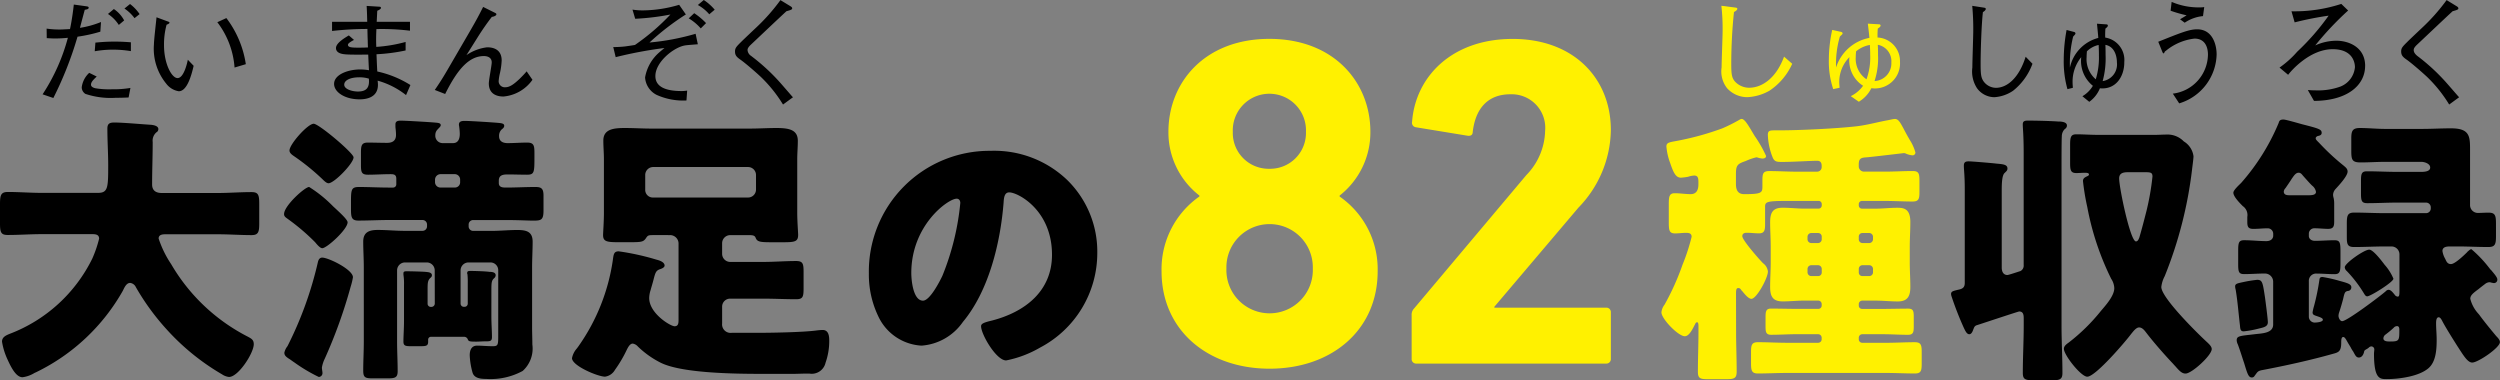
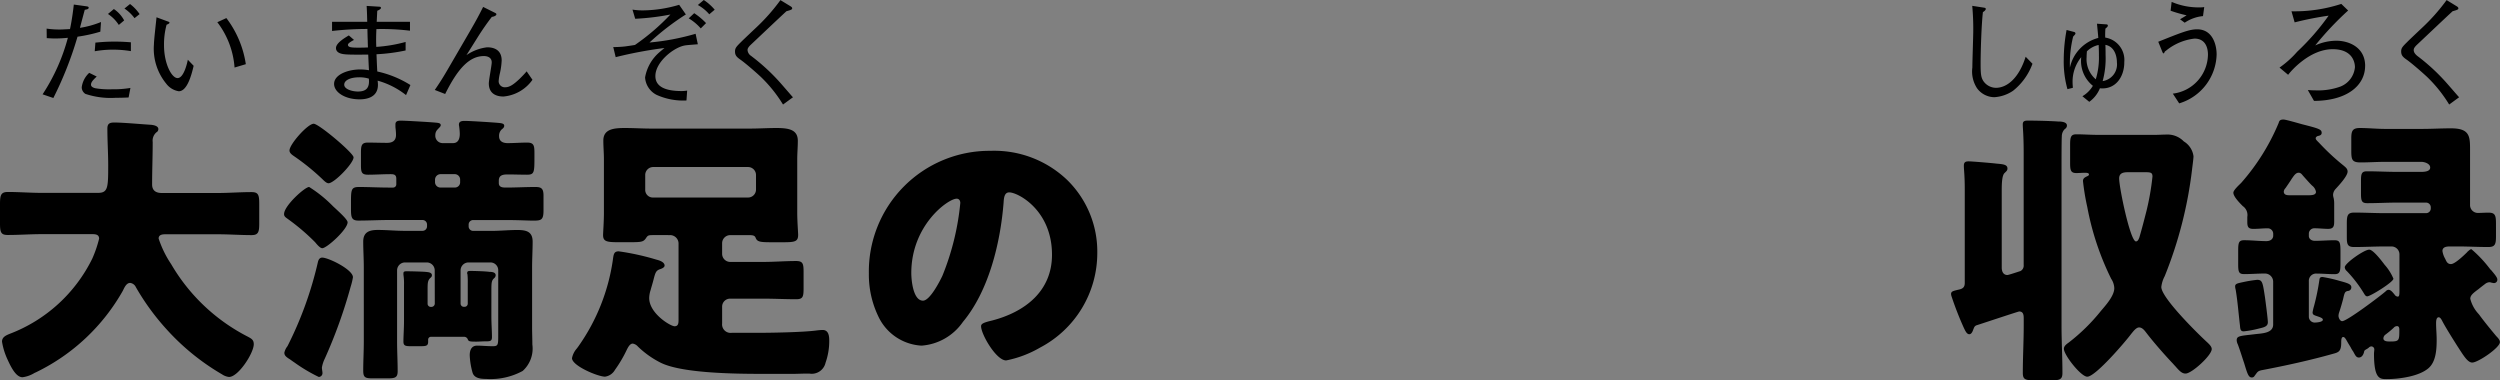
<svg xmlns="http://www.w3.org/2000/svg" viewBox="0 0 276.839 42.121">
  <rect x="0" y="0" width="276.839" height="42.121" fill="#808080" stroke="none" />
  <defs>
    <style>
      .cls-1 {
        fill: #fff100;
      }
    </style>
  </defs>
  <g id="lead_sub03" transform="translate(138.419 21.06)">
    <g transform="translate(-138.419 -21.06)">
      <path d="M124.219,10.759c-.01-.013-.073-.073-.086-.086-.184-.21-1.151-1.326-1.351-1.548a21.913,21.913,0,0,0-3.208-2.95c-.286-.248-.385-.432-.385-.645,0-.137.06-.3.359-.582.162-.149,3.1-2.938,3.952-3.716.521-.137.633-.2.633-.312s-.086-.172-.184-.235L122.832,0a21.457,21.457,0,0,1-2.75,3.1c-.226.213-1.329,1.253-1.574,1.5-.521.521-.709.693-.709,1.078,0,.432.175.62.62.928.509.359,1.561,1.265,2.219,1.873a15.18,15.18,0,0,1,2.477,3.087ZM113.81,7.291c0-2.047-1.771-2.791-3.2-2.791a5.758,5.758,0,0,0-2.327.521,33.943,33.943,0,0,1,3.643-3.866l-.757-.731a16.661,16.661,0,0,1-5.516.817l.35,1.227a36.337,36.337,0,0,1,3.764-.744,26.345,26.345,0,0,1-3.481,3.993,10.8,10.8,0,0,1-1.958,1.758l.954.8c.261-.359,2.356-2.836,4.934-2.836,2.416,0,2.464,1.758,2.464,1.993a2.55,2.55,0,0,1-1.609,2.146,7.246,7.246,0,0,1-2.728.42c-.308,0-.531-.013-.881-.035l.684,1.2c3.666-.013,5.662-1.71,5.662-3.879m11.305,20.626c-.318.315-1.357,1.326-1.8,1.326-.378,0-.506-.283-.629-.569a2.454,2.454,0,0,1-.315-.881c0-.474.5-.505.849-.505h.852c1.135,0,2.241.064,3.376.064.757,0,.852-.315.852-1.2V24.8c0-.916-.064-1.262-.82-1.262-.41,0-.788.032-1.167.032a.865.865,0,0,1-.884-.887V16.532c0-1.481-.064-2.33-2.114-2.33-1.071,0-2.143.064-3.217.064h-4.069c-.944,0-1.86-.1-2.807-.1-.82,0-.944.347-.944,1.135v1.418c0,.976.1,1.259,1.04,1.259.884,0,1.8-.064,2.712-.064h4.006c.347,0,.979.191.979.633s-.661.477-.979.477h-2.68c-1.1,0-2.206-.064-3.344-.064-.6,0-.661.283-.661,1.071V21.39c0,.82.064,1.1.693,1.1,1.106,0,2.21-.064,3.313-.064h3.217a.522.522,0,0,1,.505.505v.159a.519.519,0,0,1-.505.505H116c-1.135,0-2.27-.064-3.4-.064-.757,0-.82.347-.82,1.262v1.418c0,.82.064,1.135.82,1.135,1.135,0,2.27-.064,3.4-.064h.76a.883.883,0,0,1,.849.916V32.05c0,.537,0,.788-.188.788a.45.45,0,0,1-.347-.219c-.159-.191-.41-.537-.664-.537a.441.441,0,0,0-.315.159c-.566.505-4.289,3.313-4.826,3.313-.251,0-.41-.378-.41-.6a1.353,1.353,0,0,1,.064-.347c.223-.661.347-1.135.442-1.481.159-.7.191-.852.537-.916a.393.393,0,0,0,.378-.41c0-.347-.442-.474-1.262-.693a15.135,15.135,0,0,0-1.923-.442c-.223,0-.318.064-.347.283a24.638,24.638,0,0,1-.6,2.934,5.442,5.442,0,0,0-.159.693c0,.223.1.286.35.378.471.159.788.254.788.442,0,.286-.82.315-.852.315a.655.655,0,0,1-.7-.661v-3.91a.805.805,0,0,1,.884-.852c.633,0,1.294.064,1.955.064.6,0,.664-.283.664-1.23V27.857c0-1.008-.064-1.262-.664-1.262-.725,0-1.45.064-2.175.064-.378,0-.664-.219-.664-.537v-.283a.6.6,0,0,1,.633-.569c.505,0,1.008.064,1.513.064.569,0,.661-.283.661-.788V22.589a2.865,2.865,0,0,0-.06-.661,1.649,1.649,0,0,1-.064-.347,1,1,0,0,1,.251-.633c.347-.378,1.358-1.45,1.358-1.955,0-.318-.223-.474-.442-.664a25.46,25.46,0,0,1-2.712-2.521c-.286-.283-.378-.378-.378-.5s.092-.191.219-.254c.191-.032.442-.092.442-.347,0-.378-.251-.471-2.114-.944-.378-.1-1.86-.537-2.114-.537-.41,0-.471.159-.534.378a23.934,23.934,0,0,1-4.165,6.654c-.219.219-.852.788-.852,1.071,0,.442.728,1.167,1.043,1.485a1.2,1.2,0,0,1,.5,1.2v.471c0,.537.032.852.664.852.534,0,1.071-.064,1.577-.064a.607.607,0,0,1,.629.6v.219c0,.286-.219.6-.757.6-.82,0-1.64-.1-2.461-.1-.6,0-.661.283-.661,1.167v1.485c0,.849.064,1.1.661,1.1.757,0,1.516-.064,2.3-.064a.908.908,0,0,1,.912.884v4.762c0,.976-1.23.976-2.019,1.071-1.545.191-2.019.159-2.019.664a1.149,1.149,0,0,0,.127.471c.315.852.506,1.516.693,2.051.347,1.135.474,1.609.852,1.609a.344.344,0,0,0,.315-.188c.318-.41.318-.537.852-.633,2.62-.5,5.236-1.071,7.824-1.8.6-.159.912-.254.912-1.23,0-.254,0-.633.223-.633.188,0,.347.35.442.505.064.127.283.474.378.633a3.058,3.058,0,0,0,.283.471c.254.474.347.664.633.664.315,0,.5-.315.566-.6.032-.156.032-.188.315-.347a.965.965,0,0,0,.223-.159.406.406,0,0,1,.283-.124.333.333,0,0,1,.315.378c0,.1-.032.283-.032.442,0,2.8.664,2.8,1.389,2.8,1.358,0,3.564-.283,4.635-1.2.852-.722.916-2.111.916-3.182,0-.6-.064-1.2-.064-1.8,0-.159,0-.664.286-.664.156,0,.251.159.347.315.347.7,1.262,2.146,1.7,2.839.664,1.011,1.138,1.86,1.672,1.86.633,0,3.062-1.637,3.062-2.267,0-.254-.254-.505-.41-.664-.6-.725-1.2-1.45-1.768-2.21a2.65,2.65,0,0,0-.251-.315,3.824,3.824,0,0,1-.852-1.609c0-.378.315-.629.916-1.071.188-.159.439-.35.725-.569a.875.875,0,0,1,.471-.191.928.928,0,0,1,.286.064c.064,0,.156.032.219.032a.372.372,0,0,0,.378-.41c0-.251-.442-.725-.693-1.04-.064-.032-.1-.1-.127-.127a13.673,13.673,0,0,0-2.051-2.178c-.156,0-.347.219-.471.315m-7.76,8.205c.219,0,.251.219.251.378,0,1.23,0,1.326-1.04,1.326-.251,0-.725,0-.725-.347a.539.539,0,0,1,.219-.41,10.542,10.542,0,0,0,.916-.76.5.5,0,0,1,.378-.188M105.5,21.613c-.286,0-.7,0-.7-.41a.628.628,0,0,1,.191-.382c.127-.188.566-.82.693-1.04.191-.254.41-.664.757-.664.223,0,.347.159.474.318.283.315.725.82,1.011,1.1a1.116,1.116,0,0,1,.439.7c0,.347-.439.378-.849.378Zm-3.659,9.366a14.047,14.047,0,0,0-1.545.251c-.569.127-.884.159-.884.474a1.57,1.57,0,0,0,.064.378c.219,1.326.315,2.648.474,3.974.029.378.06.629.407.629a11.31,11.31,0,0,0,1.7-.315c.537-.127.979-.219.979-.693,0-.378-.254-2.3-.315-2.744-.254-1.672-.286-1.955-.884-1.955m9.716-1.389a.59.59,0,0,0,.219.41,14.237,14.237,0,0,1,1.892,2.461c.1.159.191.347.378.347.347,0,2.9-1.577,2.9-1.955a5.472,5.472,0,0,0-.979-1.545c-.283-.378-1.259-1.672-1.7-1.672-.569,0-2.712,1.513-2.712,1.955M97.361,5.965c0-.782-.318-2.728-2.162-2.728-.874,0-1.815.385-4.3,1.377l.381.941c.083.21.137.347.2.347s.1-.086.146-.2c.054-.038.149-.111.181-.137a6.04,6.04,0,0,1,3.109-1.3c1.11,0,1.488.865,1.488,1.784a4.419,4.419,0,0,1-3.891,4.311l.706,1.078a5.814,5.814,0,0,0,4.146-5.475M95.991.773a2.352,2.352,0,0,1-.445.035A7.552,7.552,0,0,1,92.382.2l-.114.979a14.892,14.892,0,0,0,1.771.509c-.1.064-.61.372-.728.436l.518.382a4.307,4.307,0,0,1,2.025-.731Zm-11.664,5.3a8.2,8.2,0,0,1-.347,2.7,2.94,2.94,0,0,1-1.014-2.464c0-.2.013-.35.032-.633a2.631,2.631,0,0,1,1.3-.706c.01.2.032.582.032,1.1m1.993.842a1.869,1.869,0,0,1-1.58,2.06,9.56,9.56,0,0,0,.324-2.9c0-.531-.01-.89-.019-1.113,1.129.21,1.275,1.462,1.275,1.955m.811-.01a2.509,2.509,0,0,0-2.108-2.753,9.355,9.355,0,0,1,.022-.989,1.815,1.815,0,0,0,.169-.149.282.282,0,0,0,.1-.175.133.133,0,0,0-.137-.146l-1.065-.076c.051.534.114,1.141.146,1.574a4.339,4.339,0,0,0-3.144,3.284,12.543,12.543,0,0,1,.359-3.434c.127-.137.254-.261.254-.334,0-.1-.064-.162-.181-.184l-.8-.213a18.133,18.133,0,0,0-.315,3.271,11.3,11.3,0,0,0,.41,3.284l.6-.149c-.01-.2-.032-.432-.032-.607a4.284,4.284,0,0,1,.96-2.788,3.528,3.528,0,0,0,1.288,3.173,3.267,3.267,0,0,1-1.16,1.154l.76.62a3.429,3.429,0,0,0,1.179-1.5c1.784.175,2.7-1.338,2.7-2.861m-10.154.159-.769-.792c-.728,2.33-2.035,3.443-3.3,3.443A1.715,1.715,0,0,1,71.556,9c-.273-.407-.327-.753-.327-1.981,0-1.424.1-4.387.254-5.688.146-.076.315-.235.315-.334,0-.124-.051-.137-.305-.175L70.3.637a27.427,27.427,0,0,1,.114,2.775c0,.582-.1,3.4-.1,4.05a3.392,3.392,0,0,0,.518,2.3,2.4,2.4,0,0,0,1.917.992,4.135,4.135,0,0,0,2.079-.718,6.788,6.788,0,0,0,2.14-2.976M70.735,36.027c.505-.159,4.67-1.545,4.762-1.545.474,0,.505.407.505.788v.788c0,1.733-.1,3.468-.1,5.233,0,.76.318.82,1.421.82h1.545c1.1,0,1.421-.06,1.421-.82,0-1.764-.1-3.5-.1-5.233V18.4c0-.6,0-2.839.032-3.313a1.136,1.136,0,0,1,.283-.757c.159-.127.283-.223.283-.442,0-.41-.661-.442-.976-.442-.979-.064-2.365-.1-3.345-.1-.315,0-.569.032-.569.41,0,.474.1,1.135.1,3.249V29.338a.676.676,0,0,1-.347.664c-.1.032-1.326.442-1.45.442-.474,0-.633-.41-.633-.82V21.107c0-.82.032-1.7.315-1.955.223-.223.318-.286.318-.505,0-.442-.506-.474-1.2-.537-.474-.06-2.712-.251-3.093-.251-.315,0-.534.064-.534.474,0,.474.1,1.04.1,2.616V31.325c0,.537-.286.664-.76.757-.5.127-.757.159-.757.474a1.18,1.18,0,0,0,.064.286,35.594,35.594,0,0,0,1.357,3.468c.156.315.315.693.6.693.254,0,.378-.347.442-.534.1-.223.1-.318.315-.442m13.626-21.1c-.944,0-1.8-.064-2.521-.064-.633,0-.7.318-.7,1.23v1.927c0,.82.064,1.135.7,1.135.283,0,.693-.032.881-.032.223,0,.506,0,.506.188,0,.1-.1.159-.188.191-.254.127-.474.219-.474.537a25.615,25.615,0,0,0,.474,2.868,30.5,30.5,0,0,0,2.648,7.951,2.028,2.028,0,0,1,.346,1.04c0,.852-.944,1.892-1.481,2.524a20.863,20.863,0,0,1-3.564,3.5c-.223.159-.537.378-.537.693,0,.693,1.892,3.09,2.588,3.09.912,0,4.225-3.879,4.858-4.731.188-.219.534-.725.881-.725.318,0,.569.283.757.537.82,1.071,1.895,2.3,2.839,3.31.159.159.286.318.41.442.442.505.728.82,1.138.82.693,0,2.9-2.019,2.9-2.712,0-.283-.283-.537-.474-.725-1.04-.947-5.109-4.953-5.109-6.152a3.359,3.359,0,0,1,.378-1.2,45.986,45.986,0,0,0,3.03-11.827c.032-.315.156-1.167.156-1.453a2.249,2.249,0,0,0-1.071-1.637,2.515,2.515,0,0,0-1.955-.76c-.378,0-.757.032-1.167.032Zm4.953,4.133c.693,0,.947,0,.947.474a28.264,28.264,0,0,1-.664,3.815c-.251.979-.5,1.955-.788,2.934-.064.159-.156.442-.378.442-.629,0-1.86-5.961-1.86-6.972,0-.629.505-.693,1.008-.693Z" transform="translate(148.096 0.009)" />
-       <path class="cls-1" d="M118.93,5.642a7.068,7.068,0,0,1-.41,2.7,2.742,2.742,0,0,1-1.189-2.467c0-.2.013-.347.038-.633a3.313,3.313,0,0,1,1.523-.706c.013.2.038.585.038,1.1m2.343.842a1.958,1.958,0,0,1-1.86,2.057,8.154,8.154,0,0,0,.385-2.9c0-.531-.013-.89-.025-1.116a1.848,1.848,0,0,1,1.5,1.958m.954-.013a2.614,2.614,0,0,0-2.48-2.75,7.9,7.9,0,0,1,.025-.992,1.585,1.585,0,0,0,.2-.146.264.264,0,0,0,.111-.175.146.146,0,0,0-.159-.149l-1.253-.073c.06.531.137,1.138.172,1.574a4.822,4.822,0,0,0-3.691,3.284,10.694,10.694,0,0,1,.423-3.433c.146-.137.3-.261.3-.334,0-.1-.073-.162-.21-.188l-.941-.21a15.479,15.479,0,0,0-.372,3.271,9.672,9.672,0,0,0,.483,3.284l.706-.149c-.013-.2-.038-.432-.038-.607a3.926,3.926,0,0,1,1.129-2.788,3.31,3.31,0,0,0,1.51,3.173,3.585,3.585,0,0,1-1.364,1.151l.893.62a3.61,3.61,0,0,0,1.389-1.5,2.778,2.778,0,0,0,3.173-2.864m-11.935.162-.906-.792c-.852,2.327-2.391,3.443-3.879,3.443a2.135,2.135,0,0,1-1.583-.718c-.324-.407-.385-.757-.385-1.981a56.706,56.706,0,0,1,.3-5.688c.175-.076.372-.238.372-.337,0-.124-.06-.137-.359-.172L102.45.2a22.829,22.829,0,0,1,.137,2.775c0,.585-.111,3.408-.111,4.053a3,3,0,0,0,.607,2.3,3.023,3.023,0,0,0,2.254.992,5.449,5.449,0,0,0,2.442-.718,7.007,7.007,0,0,0,2.515-2.976m-6.222,25.459c0-.41.032-.629.251-.629a.329.329,0,0,1,.283.156.843.843,0,0,0,.159.191c.283.347.693.849,1.011.849.566,0,1.828-2.3,1.828-3.027a1.309,1.309,0,0,0-.537-.916c-.41-.41-2.3-2.553-2.3-2.995,0-.283.223-.378.474-.378.474,0,.916.064,1.386.064.6,0,.664-.378.664-.979V22.44c0-.633.347-.633,3.5-.633h2.429a.352.352,0,0,1,.347.347v.127a.36.36,0,0,1-.347.382H111.7c-.82,0-1.64-.1-2.461-.1-1.043,0-1.389.474-1.389,1.609,0,.881.064,1.8.064,2.715v1.729c0,.887-.064,1.8-.064,2.715,0,1.04.286,1.605,1.389,1.605.82,0,1.64-.092,2.461-.092h1.481a.391.391,0,0,1,.378.41v.124a.367.367,0,0,1-.378.385h-2.4c-.947,0-1.892-.032-2.839-.032-.537,0-.6.315-.6.912V35.72c0,.629.06.912.629.912.947,0,1.892-.064,2.807-.064h2.4a.394.394,0,0,1,.378.413v.127a.391.391,0,0,1-.378.41h-3.437c-1.075,0-2.146-.064-3.249-.064-.7,0-.757.347-.757,1.1v1.2c0,.817.06,1.164.757,1.164,1.071,0,2.175-.06,3.249-.06H120.66c1.075,0,2.146.06,3.217.06.7,0,.757-.315.757-1.132v-1.23c0-.757-.06-1.1-.757-1.1-1.071,0-2.143.064-3.217.064h-2.616a.389.389,0,0,1-.378-.41v-.127a.392.392,0,0,1,.378-.413h2.27c.947,0,1.863.064,2.807.064.569,0,.633-.283.633-.912V34.648c0-.661-.064-.912-.633-.912-.944,0-1.86.032-2.807.032h-2.27a.365.365,0,0,1-.378-.382v-.127a.389.389,0,0,1,.378-.41h1.482c.82,0,1.64.092,2.461.092,1.1,0,1.389-.6,1.389-1.605,0-.912-.064-1.8-.064-2.715V26.891c0-.919.064-1.834.064-2.747,0-1.45-.7-1.577-1.421-1.577-.82,0-1.64.1-2.429.1h-1.513a.357.357,0,0,1-.347-.378v-.127a.35.35,0,0,1,.347-.35H120.6c1.008,0,2.019.064,3.027.064.629,0,.757-.251.757-.976V19.6c0-.82-.064-1.1-.757-1.1-1.008,0-2.019.064-3.027.064h-2.337a.581.581,0,0,1-.6-.6v-.188c0-.664.251-.76.852-.792.442-.029,4.13-.471,4.162-.471a.819.819,0,0,1,.286.092,2.475,2.475,0,0,0,.661.159.315.315,0,0,0,.315-.315,5.08,5.08,0,0,0-.6-1.354c-.1-.159-.159-.283-.223-.378-.188-.347-.347-.629-.474-.884-.41-.757-.6-1.1-.976-1.1-.191,0-.661.127-.884.159-1.167.219-2.27.534-3.437.661-2.241.251-6.279.442-8.549.442h-.442c-.537,0-.757.032-.757.505a7.247,7.247,0,0,0,.569,2.581c.219.41.471.41,1.071.41,1.167,0,3.122-.127,3.815-.127.378,0,.505.223.505.569v.127a.5.5,0,0,1-.505.509h-2.27c-1.008,0-2.019-.064-3.027-.064-.7,0-.76.283-.76,1.071v.6c0,.725-.06.884-2.016.884-.82,0-.916-.633-.916-1.167V18.845c0-.976.156-1.135,1.071-1.45a6.509,6.509,0,0,1,1.167-.41.4.4,0,0,1,.191.032,2.348,2.348,0,0,0,.5.1c.191,0,.41-.064.41-.286a13.525,13.525,0,0,0-1.259-2.206c-.633-1.043-1.075-1.895-1.453-1.895a.593.593,0,0,0-.251.1,17.768,17.768,0,0,1-1.892.947,31.243,31.243,0,0,1-4.89,1.358c-.979.188-1.294.188-1.294.661a6.983,6.983,0,0,0,.41,1.8c.347,1.008.6,1.64,1.2,1.64a6.667,6.667,0,0,0,.788-.1A2.455,2.455,0,0,1,99.433,19c.35,0,.474.159.474.7v.283c0,.569-.188,1.075-.852,1.075-.6,0-1.167-.1-1.764-.1s-.664.347-.664,1.2v2.019c0,.916.064,1.23.7,1.23.41,0,.82-.064,1.23-.064.315,0,.6.064.6.442a22.215,22.215,0,0,1-1.008,3.09,27.845,27.845,0,0,1-1.987,4.416,1.684,1.684,0,0,0-.35.852c0,.725,1.863,2.651,2.588,2.651.505,0,.884-.852,1.135-1.326.032-.1.127-.223.223-.223.156,0,.156.286.156.474v.569c0,1.481-.064,2.963-.064,4.444,0,.757.286.82,1.167.82h1.927c.944,0,1.2-.1,1.2-.852,0-1.481-.064-2.931-.064-4.413Zm13.972-5.611a.412.412,0,0,1-.378-.413v-.283a.392.392,0,0,1,.378-.413h.788a.42.42,0,0,1,.41.413v.283a.42.42,0,0,1-.41.413Zm-5.646,0a.42.42,0,0,1-.41-.41v-.286a.42.42,0,0,1,.41-.413h.788a.394.394,0,0,1,.378.413v.283a.415.415,0,0,1-.378.413Zm6.435,2.454a.42.42,0,0,1,.41.413v.378a.42.42,0,0,1-.41.413h-.788a.392.392,0,0,1-.378-.413v-.378a.412.412,0,0,1,.378-.413Zm-5.646,0a.415.415,0,0,1,.378.413v.378a.394.394,0,0,1-.378.413H112.4a.42.42,0,0,1-.41-.413v-.378a.42.42,0,0,1,.41-.413ZM68.153,39.3a.491.491,0,0,0,.518.521H89.692a.494.494,0,0,0,.521-.521v-5.15a.492.492,0,0,0-.521-.521H77.312v-.1l9.312-10.978a12.561,12.561,0,0,0,3.589-8.587c0-5.723-4.111-10.094-10.873-10.094-6.816,0-10.774,4.266-11.137,9.159a.5.5,0,0,0,.416.623l5.726.938c.362.051.572-.1.572-.416C75.23,11.463,76.686,10,79.08,10a3.717,3.717,0,0,1,3.853,4.06,7.24,7.24,0,0,1-2.082,4.89L68.41,33.733a.978.978,0,0,0-.258.728Zm-20.512-10a4.785,4.785,0,1,1,9.566,0,4.786,4.786,0,1,1-9.566,0M52.409,18.25a3.969,3.969,0,0,1-4.06-4.1,4.053,4.053,0,1,1,8.1,0,3.97,3.97,0,0,1-4.053,4.1ZM40.459,29.606c0,6.514,5.1,10.781,11.966,10.781S64.389,36.12,64.389,29.606a9.778,9.778,0,0,0-4.216-8.285v-.1a8.894,8.894,0,0,0,3.411-7.064C63.584,8.7,59.575,3.864,52.4,3.864S41.219,8.7,41.219,14.152a8.832,8.832,0,0,0,3.433,7.064v.1a9.818,9.818,0,0,0-4.193,8.285" transform="translate(88.167 0.44)" />
      <path d="M105.93,22c.283,0,.41.223.41.474a28.531,28.531,0,0,1-1.987,8.075c-.315.661-1.389,2.744-2.146,2.744-1.1,0-1.294-2.3-1.294-3.058,0-5.331,4.1-8.234,5.017-8.234m3.723-5.3A13.365,13.365,0,0,0,96.214,30.294a10.646,10.646,0,0,0,1.043,4.731,5.618,5.618,0,0,0,4.794,3.249,6.106,6.106,0,0,0,4.572-2.62c2.9-3.468,4.165-8.832,4.511-13.216.032-.566.1-1.135.629-1.135.947,0,4.731,1.955,4.731,6.908,0,4.038-2.995,6.339-6.654,7.287-.916.219-1.2.347-1.2.629,0,.884,1.672,3.786,2.775,3.786a12.1,12.1,0,0,0,3.755-1.421,11.82,11.82,0,0,0,6.339-10.472,11.086,11.086,0,0,0-3.344-8.1,11.68,11.68,0,0,0-8.514-3.217M87.812,10.768l-.089-.086c-.184-.213-1.151-1.326-1.351-1.551a22.15,22.15,0,0,0-3.208-2.947.85.85,0,0,1-.385-.645c0-.137.064-.3.359-.582.162-.149,3.1-2.938,3.952-3.716.521-.137.633-.2.633-.312s-.086-.175-.184-.235L86.422.013a21.433,21.433,0,0,1-2.75,3.1c-.223.21-1.326,1.253-1.574,1.5-.521.518-.706.693-.706,1.078,0,.432.172.62.617.928.509.359,1.564,1.265,2.219,1.873a15.285,15.285,0,0,1,2.48,3.084ZM77.276,4.905l-.248-1.164a26.47,26.47,0,0,1-5.106.966A27.938,27.938,0,0,1,75.95,1.6L75.206.531a14.379,14.379,0,0,1-4.038.62,7.3,7.3,0,0,1-1.129-.086l.3,1.014a27.225,27.225,0,0,0,3.9-.471,24.526,24.526,0,0,1-3.926,3.37c-.273.051-.906.137-1.078.162a12.114,12.114,0,0,1-1.326.073l.27,1.116a46.225,46.225,0,0,1,5.4-1.014c-.261.223-.423.347-.572.483a4.749,4.749,0,0,0-1.574,2.775,2.332,2.332,0,0,0,1.278,1.933,7.136,7.136,0,0,0,3.306.62l.076-1.094a3.807,3.807,0,0,1-.607.051c-1.71,0-2.912-.432-2.912-1.66,0-1.561,2.019-3.16,3.233-3.383.248-.051,1.167-.111,1.462-.137m.916-2.343a7.293,7.293,0,0,0-1.313-1.1l-.607.572A5.549,5.549,0,0,1,77.6,3.147Zm.957-1.485A5.613,5.613,0,0,0,77.934,0l-.658.556a4.418,4.418,0,0,1,1.265,1.027ZM74.192,26.034a.939.939,0,0,1,.947.884V35.34c0,.41,0,.788-.442.788s-2.807-1.418-2.807-3.122a2.973,2.973,0,0,1,.156-.884c.127-.474.223-.757.318-1.135.219-.852.283-1.04.788-1.2.188-.064.442-.191.442-.378,0-.378-.537-.569-.916-.661a27.428,27.428,0,0,0-4.165-.916c-.566,0-.566.378-.661,1.04a22.005,22.005,0,0,1-3.723,9.369c-.064.1-.156.219-.251.347a2.27,2.27,0,0,0-.537,1.071c0,.852,2.871,2.051,3.659,2.051a1.5,1.5,0,0,0,1.1-.757A13.979,13.979,0,0,0,69.4,38.748c.127-.254.347-.7.661-.7a.944.944,0,0,1,.569.318,10.216,10.216,0,0,0,2.461,1.764C75.327,41.3,81.005,41.4,84.35,41.4h3.5c.505,0,1.008-.032,1.513-.032h.254a1.569,1.569,0,0,0,1.8-1.2,7.218,7.218,0,0,0,.41-2.461c0-.474-.064-1.167-.725-1.167a6.563,6.563,0,0,0-.757.064c-1.485.188-4.858.251-6.435.251H81.037a.942.942,0,0,1-1.071-1.04v-1.86a.881.881,0,0,1,.881-.884h3.659c1.23,0,2.429.064,3.659.064.757,0,.82-.286.82-1.23V30.135c0-.916-.064-1.23-.82-1.23-1.23,0-2.429.1-3.659.1H80.846a.9.9,0,0,1-.881-.884v-1.2a.9.9,0,0,1,.881-.884H82.96c.474,0,.633.064.725.318.191.471.6.471,2.051.471h.947c1.326,0,1.7-.06,1.7-.82,0-.251-.1-1.513-.1-2.429V17.644c0-.693.064-1.354.064-2.051,0-1.23-.979-1.418-2.365-1.418-.979,0-1.987.064-2.966.064H72.142c-.976,0-1.955-.064-2.963-.064-1.23,0-2.368.127-2.368,1.386,0,.7.064,1.389.064,2.082v5.929c0,.979-.092,2.178-.092,2.461,0,.728.439.788,1.733.788h.947c1.45,0,1.736,0,2.019-.378.283-.41.251-.41,1.071-.41ZM71.449,19.38a.882.882,0,0,1,.884-.884h10.5a.882.882,0,0,1,.884.884v1.609a.882.882,0,0,1-.884.884h-10.5a.844.844,0,0,1-.884-.884ZM58.961,8.835,58.319,7.9c-.213.261-.509.56-.744.795-.62.595-1.116.966-1.6.966a.678.678,0,0,1-.757-.671,5.618,5.618,0,0,1,.149-.916A7.95,7.95,0,0,0,55.553,6.7c0-1.09-.728-1.462-1.609-1.462a5.1,5.1,0,0,0-2.292.868l1.3-2.07c.471-.744.966-1.462,1.513-2.168.334-.038.505-.184.505-.286,0-.06-.035-.1-.124-.146L53.5.766c-.41.817-.658,1.313-1.574,2.887l-1.86,3.2C49.3,8.177,48.9,8.87,48.145,9.96l1.151.448c1.462-2.95,2.753-4.2,4.3-4.2.172,0,.855.038.855.7,0,.334-.321,1.955-.321,2.327,0,1.167.865,1.453,1.621,1.453a4.4,4.4,0,0,0,3.208-1.847M40.846,8.711c.1,1-.27,1.424-1.214,1.424-.582,0-1.513-.235-1.513-.757s.744-.817,1.65-.817a3.4,3.4,0,0,1,1.078.149m4.6.706a11.486,11.486,0,0,0-3.666-1.5c-.025-.27-.076-1.609-.089-1.908a20.159,20.159,0,0,0,3.224-.42V4.645a16.178,16.178,0,0,1-3.246.547c-.038-.731-.013-1.475.013-1.971A25.816,25.816,0,0,1,45.4,3.4V2.413H41.714c.025-.407.051-1.052.064-1.224.048-.013.407-.162.407-.312,0-.073-.035-.124-.159-.134L40.6.655c.025.471.038.607.064,1.758H36.77V3.43a35.152,35.152,0,0,1,3.917-.223c0,.184.022,1.09.035,1.288,0,.111.013.633.025.757-.184.013-.633.025-1.017.025-.8,0-1.2-.025-1.2-.321,0-.162.359-.372.671-.534l-.572-.5c-.518.308-1.424.855-1.424,1.4,0,.572.7.658.931.684.556.073,2.429.038,2.639.038.013.248.06,1.462.086,1.733a5.645,5.645,0,0,0-.979-.086c-1.338,0-2.887.56-2.887,1.6,0,.9,1.176,1.71,2.826,1.71.633,0,2.031-.137,2.031-1.612a3.957,3.957,0,0,0-.035-.458,8.9,8.9,0,0,1,3.147,1.6Zm2.7,24.222a.378.378,0,0,1-.378.347H47.7a.352.352,0,0,1-.35-.347l0-1.453c0-.82,0-1.1.286-1.389.1-.092.191-.156.191-.315,0-.347-.477-.347-.728-.378-.41-.032-1.637-.064-2.047-.064-.188,0-.378,0-.378.223v.156a6.3,6.3,0,0,1,.064,1.138v4.006c0,.785-.064,1.637-.064,2.27,0,.474.254.505.852.505H46.53c.661,0,.881-.032.881-.505V37.61a.314.314,0,0,1,.318-.315h3.659a.435.435,0,0,1,.413.283c.092.223.188.254.944.254.315,0,.629-.032.976-.032.534,0,.757,0,.757-.474,0-.664-.064-1.481-.064-2.3V32.154c0-.916.032-1.1.318-1.358a.443.443,0,0,0,.156-.315c0-.347-.442-.378-.7-.378-.407-.064-1.669-.1-2.076-.1-.191,0-.378,0-.378.223a.233.233,0,0,0,.032.156,8.552,8.552,0,0,1,.032.947v2.3a.352.352,0,0,1-.35.347h-.064a.36.36,0,0,1-.381-.347V29.945a.882.882,0,0,1,.884-.884h2.4a.862.862,0,0,1,.884.884v7.128c0,1.106,0,1.265-.6,1.265s-1.262-.064-1.736-.064c-.629,0-.82.505-.82,1.071a8.264,8.264,0,0,0,.315,1.923c.191.629.916.693,1.516.693a7.436,7.436,0,0,0,4.034-.884,3.337,3.337,0,0,0,1.071-2.928c0-.636-.029-1.265-.029-1.895V29.662c0-1.011.06-1.987.06-2.9,0-1.135-.725-1.294-1.7-1.294-.944,0-1.92.1-2.9.1H52.4a.5.5,0,0,1-.505-.505v-.191a.5.5,0,0,1,.505-.505h3.564c1.513,0,2.489.064,3.087.064.884,0,1.135-.064,1.135-1.135V21.685c0-.757-.188-.979-.881-.979-1.1,0-2.175.064-3.281.064-.378,0-.788-.032-.788-.505V20.01c0-.633.474-.693,1.011-.693.693,0,1.386.029,2.114.029.788,0,.82-.251.82-1.825v-.6c0-.785-.064-1.132-.792-1.132s-1.45.06-2.175.06c-.505,0-.947-.188-.947-.757a.976.976,0,0,1,.254-.728c.188-.156.315-.251.315-.439,0-.254-.315-.286-.661-.318-.664-.06-3.125-.219-3.723-.219-.286,0-.633.032-.633.41,0,.1.032.188.032.251a6.681,6.681,0,0,1,.064.757c0,.537-.156,1.043-.757,1.043h-1.1a.819.819,0,0,1-.852-.884.865.865,0,0,1,.283-.661c.127-.156.315-.283.315-.442,0-.188-.156-.251-.566-.283-.693-.064-3.313-.219-3.85-.219-.283,0-.6.032-.6.41v.283c0,.064.064.505.064.884,0,.629-.378.881-.979.881-.725,0-1.418-.029-2.143-.029-.7,0-.76.347-.76,1.132v1.354c0,.788.064,1.071.792,1.071.817,0,1.637-.06,2.489-.06.378,0,.633.06.633.505v.633a.352.352,0,0,1-.347.347h-.442c-1.106,0-2.241-.064-3.344-.064-.884,0-.884.315-.884,1.828v.629c0,.884.064,1.262.82,1.262,1.135,0,2.273-.064,3.408-.064h3.688a.5.5,0,0,1,.505.505v.191a.5.5,0,0,1-.505.505H44.826c-1.011,0-1.987-.1-2.995-.1-.916,0-1.609.223-1.609,1.294,0,.912.064,1.888.064,2.9V37.8c0,1.106-.064,2.178-.064,3.249,0,.785.254.849,1.1.849H42.9c.82,0,1.135-.064,1.135-.788,0-1.1-.064-2.2-.064-3.31V29.945a.882.882,0,0,1,.884-.884h2.4a.882.882,0,0,1,.884.884Zm2.206-14.354a.6.6,0,0,1,.6.6v.283a.578.578,0,0,1-.6.6H48.772a.6.6,0,0,1-.6-.6v-.283a.62.62,0,0,1,.6-.6ZM31.455,23.7c0,.283.191.378.442.566a23.4,23.4,0,0,1,3,2.559c.156.188.534.661.788.661.505,0,2.807-2.082,2.807-2.871,0-.286-.82-1.043-1.609-1.768a14.287,14.287,0,0,0-2.651-2.143c-.471,0-2.775,2.079-2.775,2.995m.6-7.032c0,.283.283.474.505.629a24.861,24.861,0,0,1,3.186,2.588c.124.124.41.41.629.41.629,0,2.775-2.21,2.775-2.871,0-.474-3.847-3.72-4.416-3.72-.661,0-2.68,2.27-2.68,2.963m-.569,22.394c0,.347.286.505.505.661.127.064.315.223.6.41A17.826,17.826,0,0,0,35.3,41.742a.42.42,0,0,0,.41-.41c0-.191-.064-.442-.064-.629a3.526,3.526,0,0,1,.315-.979,54.6,54.6,0,0,0,2.871-7.98,6.962,6.962,0,0,0,.251-1.043c0-.852-2.712-2.175-3.4-2.175-.283,0-.41.219-.474.471a40.58,40.58,0,0,1-3.376,9.34,1.755,1.755,0,0,0-.347.725M21.443,7.287,20.8,6.616c-.06.312-.432,2.031-1.138,2.031-.645,0-1.5-1.574-1.5-3.643a8.258,8.258,0,0,1,.286-2.267c.137-.048.321-.137.321-.223s-.111-.111-.359-.2l-1.078-.4c-.038.432-.286,2.527-.286,3a6.093,6.093,0,0,0,1.351,4.336,2.165,2.165,0,0,0,1.4.855c.916,0,1.4-1.745,1.647-2.823m5.777-.175a11.131,11.131,0,0,0-2.155-5.106l-1,.458a9.376,9.376,0,0,1,1.908,5.02ZM11.184,2.438a10.291,10.291,0,0,1-2.33.645c.235-.906.509-1.92.534-2,.235-.035.432-.073.432-.235C9.82.741,9.7.718,9.538.693L8.174.505c-.051.471-.2,1.685-.423,2.715-.779.038-.865.048-1.151.048a9.365,9.365,0,0,1-1.437-.1l.013,1.055c.261.013.531.038.928.038a13.439,13.439,0,0,0,1.412-.076,21.467,21.467,0,0,1-2.8,6.26l1.192.407A39.771,39.771,0,0,0,8.584,4.063a16.564,16.564,0,0,0,2.527-.556Zm3.259,7.3a11.247,11.247,0,0,1-2.057.149,9.292,9.292,0,0,1-1.809-.111c-.172-.038-.5-.137-.5-.4,0-.3.286-.569.633-.9l-.83-.41a2.637,2.637,0,0,0-.83,1.6.873.873,0,0,0,.407.731,8.828,8.828,0,0,0,3.36.432c.718,0,1.078-.022,1.424-.035Zm.051-4.076V4.683c-.509-.038-1.04-.076-1.822-.076-1.03,0-1.685.076-2.108.111l-.073.957A11.263,11.263,0,0,1,12.535,5.5a11.706,11.706,0,0,1,1.958.162m-.744-3.4A3.5,3.5,0,0,0,12.609,1l-.655.547a4.08,4.08,0,0,1,1.2,1.214Zm1.71-.7A4.74,4.74,0,0,0,14.4.445l-.62.5a4.467,4.467,0,0,1,1.116,1.065Zm1.825,13.111a.409.409,0,0,0,.251-.378c0-.347-.5-.442-.788-.474-1.071-.064-3.122-.254-4.1-.254-.505,0-.757.127-.757.664,0,1.386.092,2.744.092,4.1,0,2.457-.032,3.027-1.135,3.027H4.638c-1.262,0-2.524-.1-3.755-.1-.82,0-.884.378-.884,1.453v1.923c0,1.04.064,1.386.852,1.386,1.262,0,2.524-.092,3.786-.092h5.519c.347,0,.82,0,.82.5a13.183,13.183,0,0,1-.757,2.21A16.869,16.869,0,0,1,1.043,36.98c-.378.159-.82.347-.82.852a7.42,7.42,0,0,0,.6,1.955c.442.979.979,1.987,1.672,1.987A3.349,3.349,0,0,0,3.818,41.3c.064-.032.156-.064.219-.1a22.089,22.089,0,0,0,9.557-8.988c.159-.315.378-.884.82-.884a.813.813,0,0,1,.633.474,26.556,26.556,0,0,0,3.373,4.635A25.625,25.625,0,0,0,24.6,41.46a1.694,1.694,0,0,0,.757.283c1.04,0,2.744-2.648,2.744-3.627,0-.505-.283-.629-.693-.852a20.766,20.766,0,0,1-8.453-8.011,11.5,11.5,0,0,1-1.389-2.839c0-.471.505-.471.788-.471H24.1c1.262,0,2.524.092,3.755.092.757,0,.852-.347.852-1.291V22.566c0-.979-.1-1.294-.852-1.294-1.262,0-2.524.1-3.755.1h-6.18c-.633,0-1.075-.251-1.075-.947,0-1.577.064-3.122.064-4.7a1.206,1.206,0,0,1,.378-1.04" transform="translate(0)" />
    </g>
  </g>
</svg>